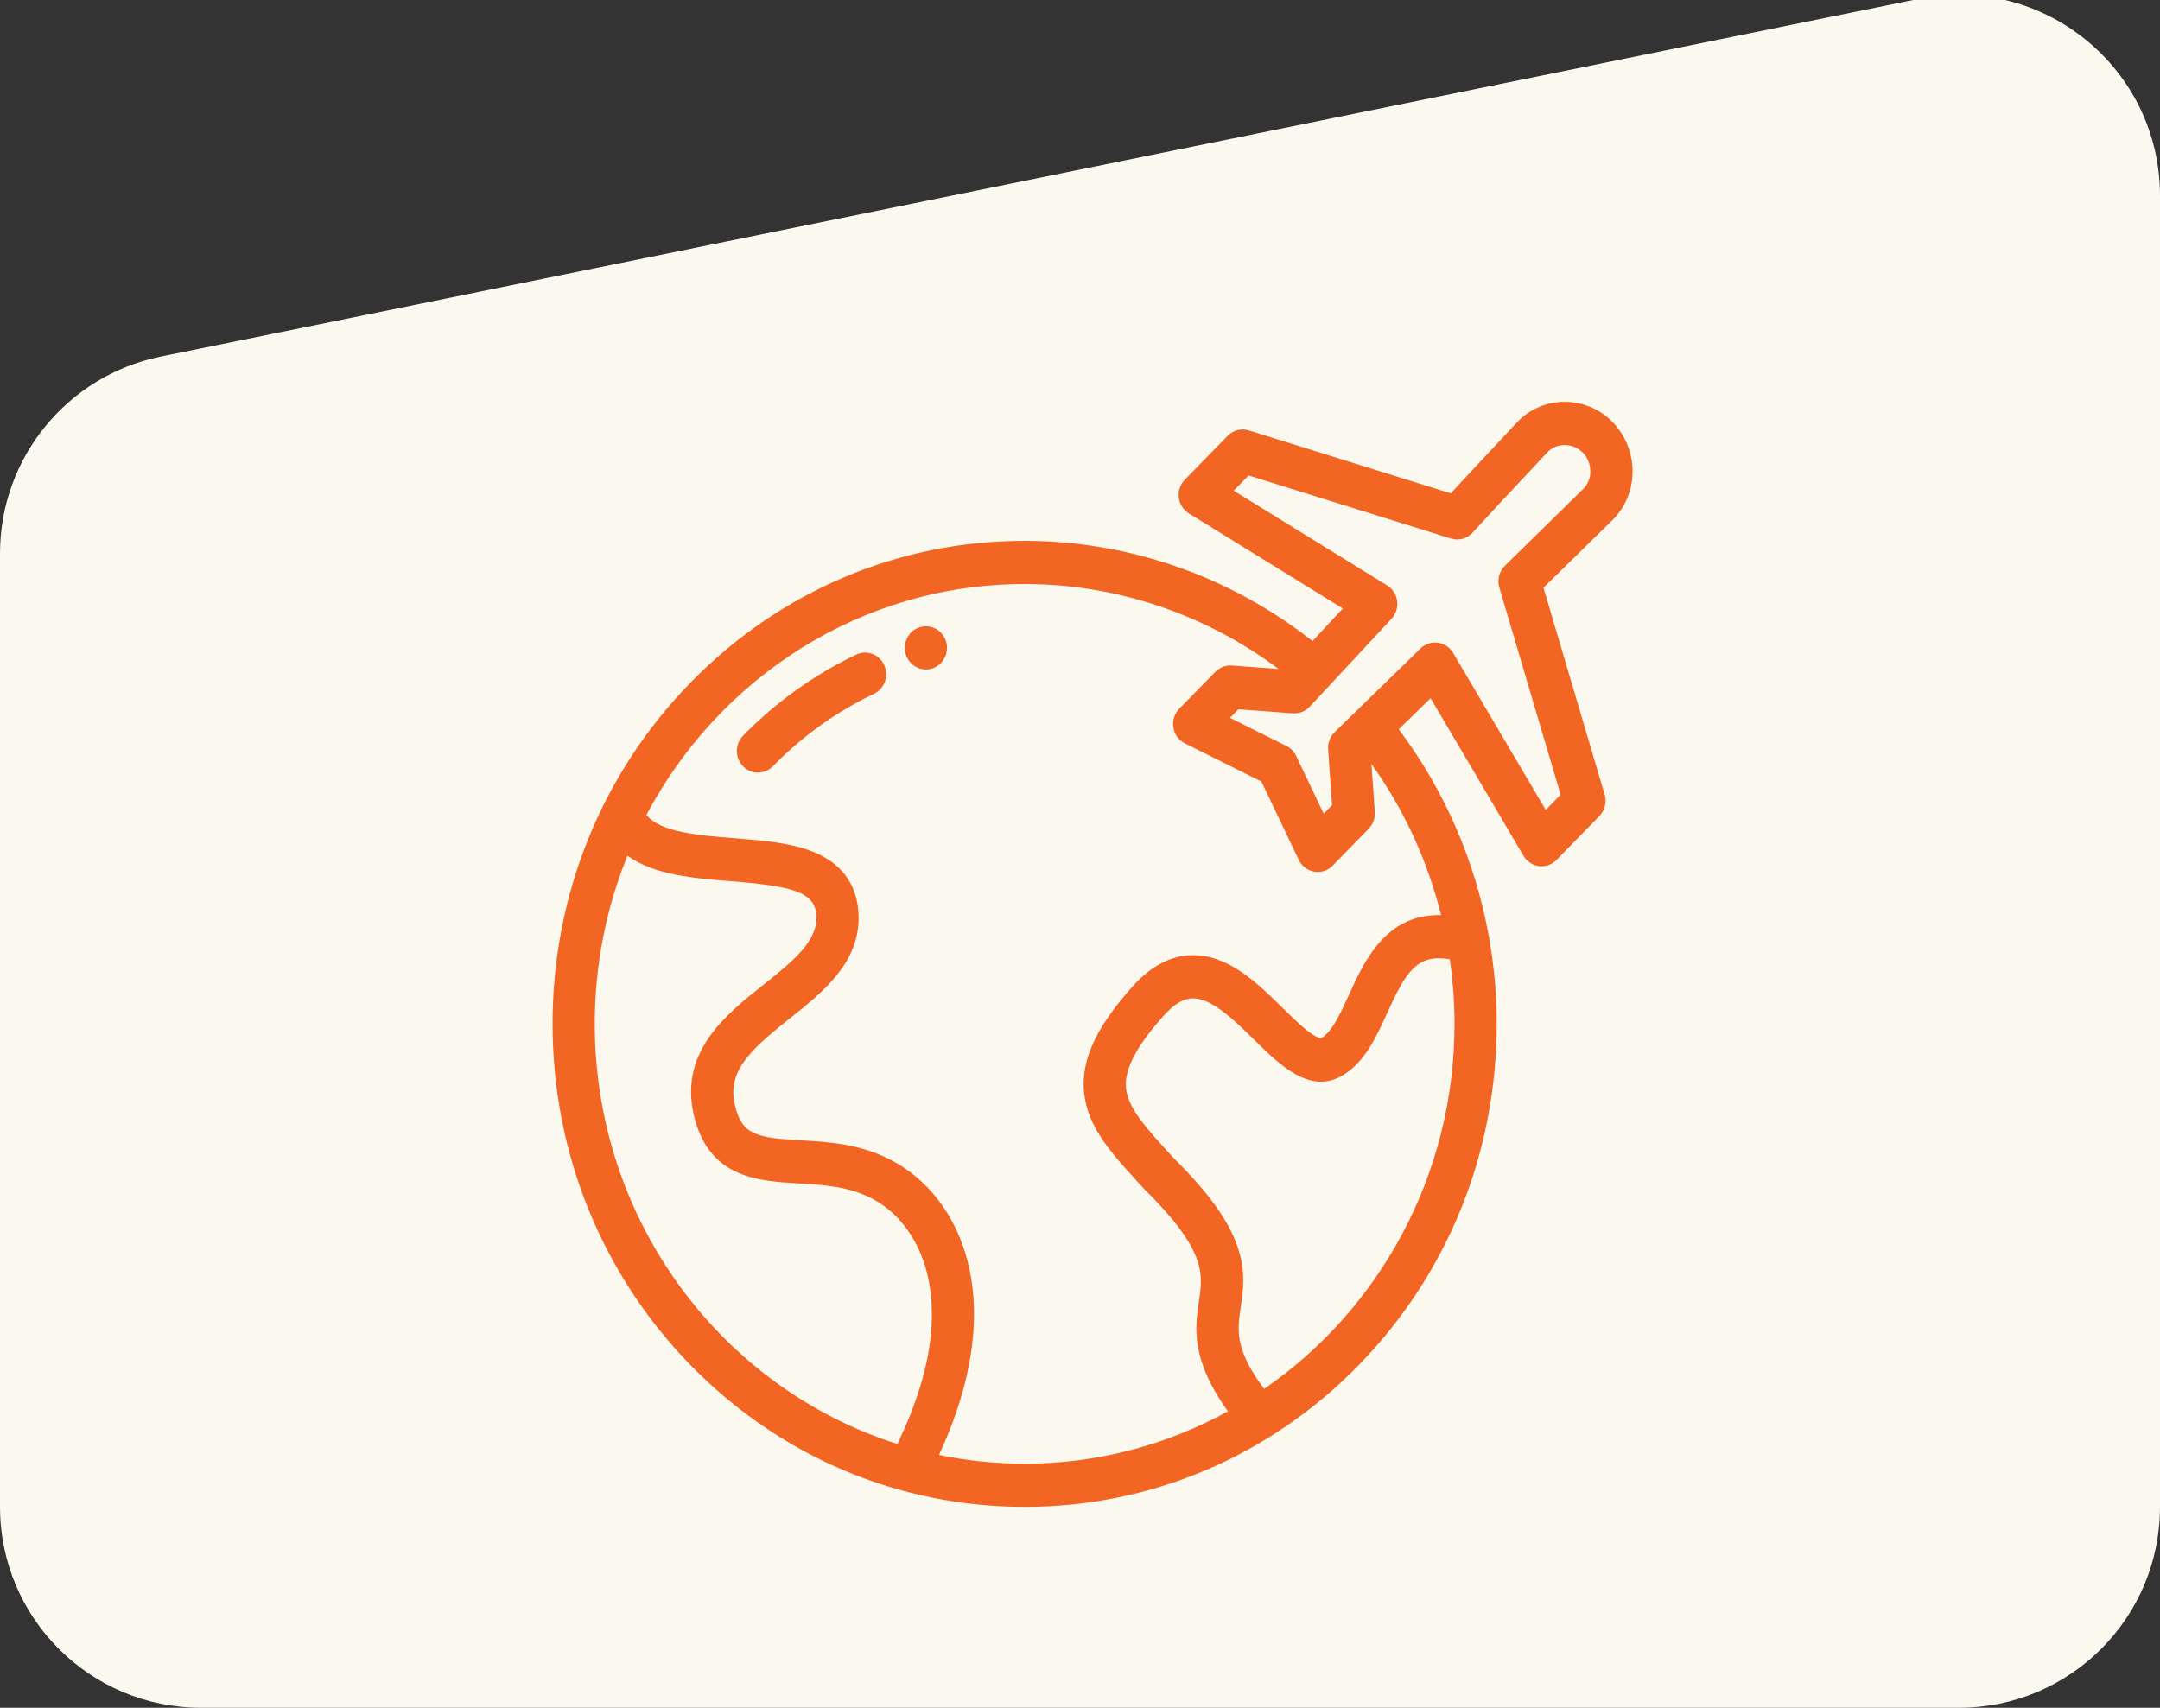
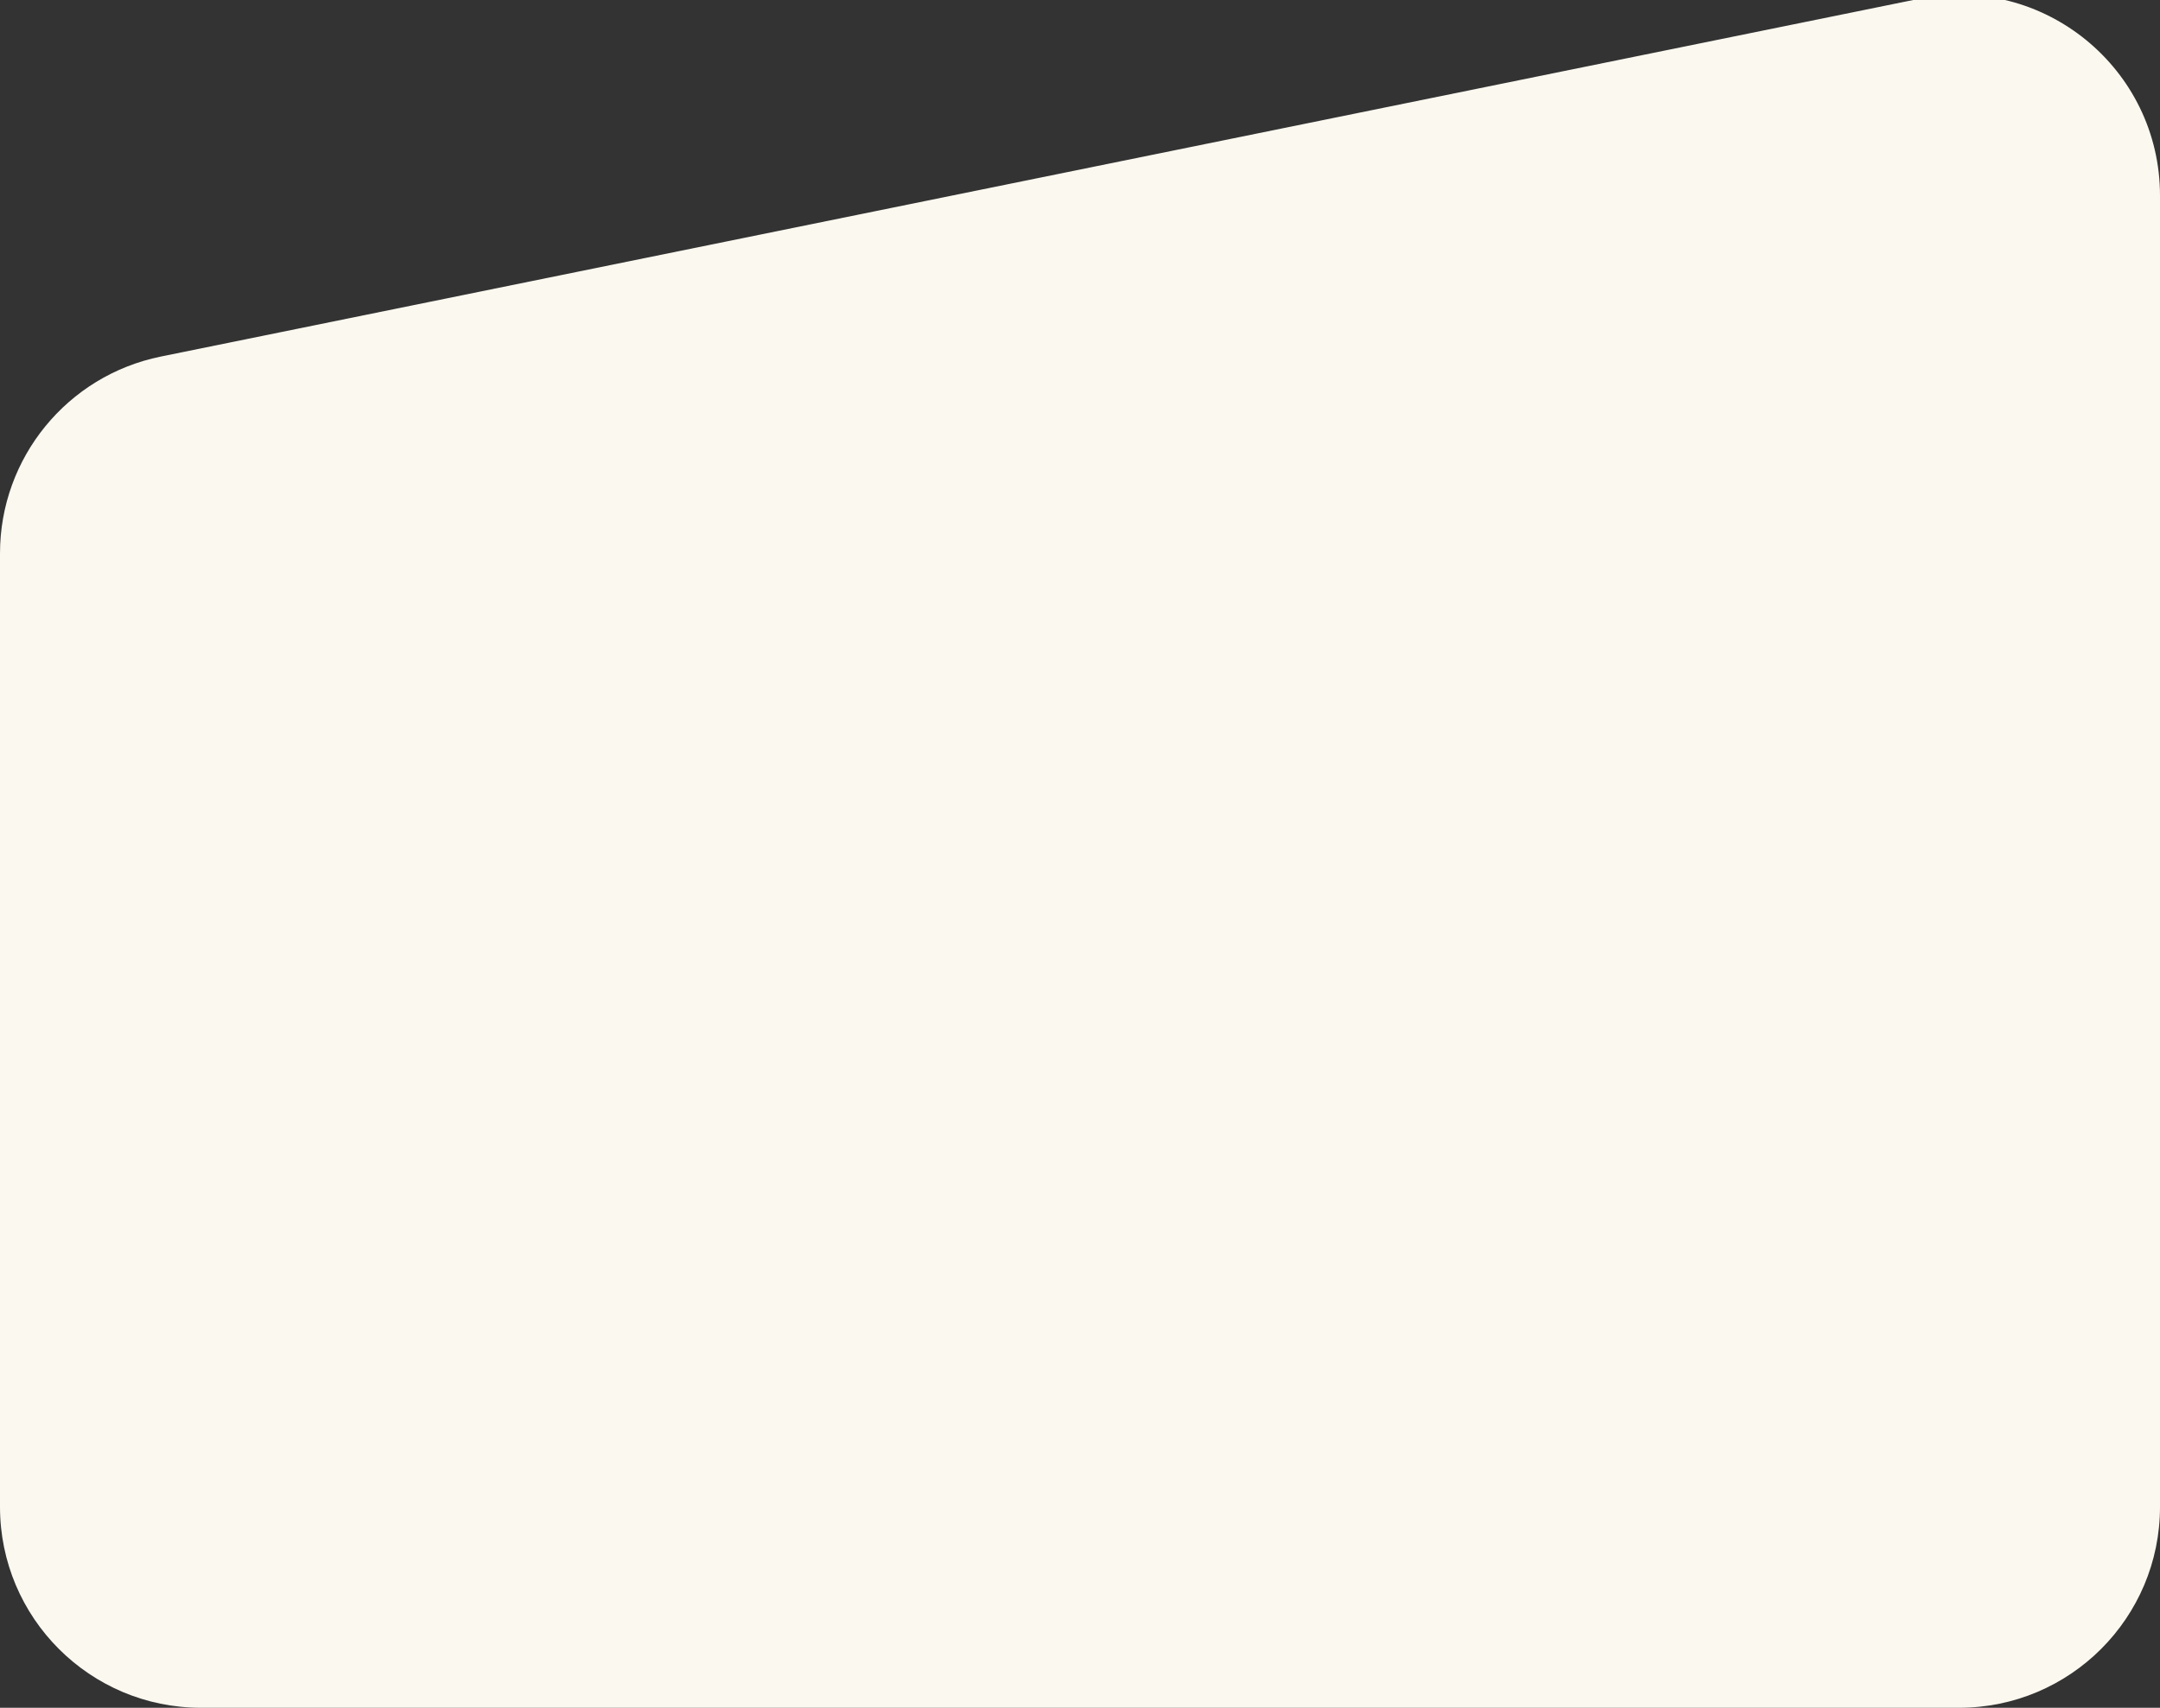
<svg xmlns="http://www.w3.org/2000/svg" width="86" height="68" viewBox="0 0 86 68" fill="none">
  <rect x="0" y="0" width="86" height="68" fill="#333333" stroke="none" />
  <g clip-path="url(#clip0_46_300)">
    <path d="M0 22.036C0 18.233 2.678 14.955 6.405 14.197L76.405 -0.047C81.362 -1.056 86 2.733 86 7.792V60C86 64.418 82.418 68 78 68H8C3.582 68 0 64.418 0 60V22.036Z" fill="#FBF8EF" />
    <g clip-path="url(#clip1_46_300)">
-       <path d="M65 18.797C65.008 18.056 64.719 17.331 64.209 16.809C63.699 16.287 63.02 16 62.295 16C61.567 16 60.892 16.292 60.395 16.822L58.531 18.814L57.764 19.645L49.719 17.137C49.422 17.045 49.1 17.127 48.881 17.352L47.174 19.099C46.991 19.285 46.903 19.548 46.934 19.81C46.965 20.072 47.112 20.305 47.334 20.442L53.465 24.229L52.258 25.526C48.984 22.947 44.944 21.535 40.795 21.535C35.775 21.535 31.055 23.535 27.505 27.168C23.955 30.8 22 35.63 22 40.767C22 45.905 23.955 50.734 27.505 54.367C31.055 57.999 35.775 60 40.795 60C45.816 60 50.536 57.999 54.086 54.367C57.636 50.734 59.591 45.905 59.591 40.767C59.591 39.642 59.494 38.526 59.304 37.429C59.3 37.37 59.289 37.312 59.273 37.256C58.731 34.278 57.508 31.454 55.69 29.039L56.959 27.803L60.659 34.077C60.792 34.303 61.02 34.454 61.276 34.486C61.532 34.518 61.789 34.428 61.972 34.241L63.679 32.494C63.898 32.27 63.979 31.941 63.889 31.638L61.453 23.401L64.196 20.712C64.707 20.212 64.992 19.532 65 18.797ZM35.726 57.497C28.756 55.281 23.68 48.619 23.68 40.767C23.68 38.396 24.143 36.135 24.982 34.07C26.042 34.844 27.636 34.971 29.093 35.087C31.676 35.292 32.531 35.539 32.505 36.595C32.481 37.553 31.473 38.354 30.406 39.202C28.915 40.386 27.059 41.86 27.615 44.356C28.185 46.91 30.176 47.026 31.776 47.119C32.759 47.176 33.775 47.236 34.7 47.714C35.702 48.231 36.459 49.192 36.834 50.418C37.253 51.789 37.377 54.107 35.726 57.497ZM57.911 40.767C57.911 46.814 54.901 52.155 50.333 55.303C49.15 53.728 49.265 52.948 49.397 52.061C49.499 51.382 49.613 50.612 49.26 49.605C48.897 48.571 48.094 47.462 46.734 46.117L46.55 45.916C45.675 44.959 44.984 44.202 44.85 43.451C44.763 42.961 44.823 42.114 46.349 40.423C46.746 39.983 47.114 39.763 47.474 39.752C48.23 39.731 49.13 40.611 49.922 41.389C50.975 42.425 52.168 43.599 53.466 42.814C54.345 42.283 54.797 41.29 55.234 40.33C55.944 38.769 56.386 37.955 57.724 38.197C57.847 39.044 57.911 39.903 57.911 40.767ZM57.378 36.439C55.179 36.38 54.314 38.278 53.711 39.604C53.367 40.36 53.042 41.074 52.611 41.334C52.601 41.34 52.597 41.342 52.597 41.342C52.595 41.341 52.474 41.351 52.157 41.121C51.837 40.89 51.472 40.531 51.085 40.15C50.055 39.138 48.891 37.989 47.424 38.034C46.601 38.059 45.824 38.471 45.115 39.257C43.544 40.998 42.953 42.387 43.198 43.76C43.421 45.008 44.302 45.973 45.323 47.09L45.521 47.306C45.531 47.317 45.541 47.328 45.552 47.339C48.037 49.791 47.898 50.723 47.737 51.802C47.581 52.844 47.394 54.114 48.89 56.195C46.479 57.525 43.722 58.281 40.795 58.281C39.628 58.281 38.488 58.161 37.386 57.932C39.116 54.203 38.934 51.532 38.437 49.905C37.926 48.232 36.868 46.909 35.457 46.18C34.22 45.54 32.972 45.468 31.872 45.404C30.14 45.303 29.527 45.205 29.253 43.974C28.956 42.642 29.88 41.795 31.436 40.559C32.704 39.552 34.141 38.411 34.184 36.639C34.206 35.741 33.912 34.541 32.385 33.92C31.482 33.553 30.333 33.462 29.223 33.374C27.781 33.259 26.297 33.14 25.737 32.449C28.635 26.978 34.298 23.254 40.795 23.254C44.437 23.254 47.986 24.448 50.907 26.637L49.043 26.5C48.801 26.483 48.561 26.573 48.389 26.75L46.952 28.22C46.76 28.416 46.673 28.696 46.718 28.97C46.762 29.244 46.934 29.479 47.178 29.6L50.224 31.12L51.709 34.237C51.828 34.486 52.057 34.662 52.325 34.708C52.371 34.715 52.418 34.719 52.464 34.719C52.685 34.719 52.899 34.63 53.058 34.468L54.495 32.998C54.667 32.821 54.756 32.577 54.738 32.328L54.604 30.42C55.9 32.231 56.839 34.278 57.378 36.439ZM63.034 19.471L59.919 22.525C59.69 22.749 59.604 23.085 59.696 23.395L62.136 31.643L61.543 32.249L57.856 25.998C57.724 25.775 57.501 25.625 57.249 25.591C56.996 25.556 56.742 25.64 56.558 25.82L53.138 29.153C52.956 29.33 52.861 29.581 52.879 29.837L53.035 32.06L52.703 32.4L51.607 30.101C51.525 29.928 51.388 29.789 51.22 29.705L48.972 28.584L49.305 28.243L51.478 28.403C51.727 28.42 51.973 28.324 52.146 28.138L55.403 24.639C55.579 24.45 55.661 24.19 55.627 23.932C55.593 23.673 55.447 23.445 55.229 23.31L49.12 19.538L49.712 18.932L57.772 21.444C58.077 21.539 58.408 21.45 58.627 21.212L59.748 19.998L61.608 18.011C61.785 17.823 62.029 17.719 62.295 17.719C62.567 17.719 62.832 17.83 63.022 18.025C63.214 18.222 63.323 18.497 63.32 18.779C63.318 19.047 63.216 19.293 63.034 19.471Z" fill="#F26522" />
      <path d="M35.205 26.481C35.009 26.051 34.509 25.866 34.089 26.066C32.409 26.868 30.894 27.955 29.584 29.295C29.256 29.631 29.256 30.175 29.584 30.511C29.748 30.678 29.963 30.762 30.178 30.762C30.393 30.762 30.608 30.678 30.772 30.511C31.943 29.312 33.298 28.341 34.799 27.624C35.219 27.423 35.401 26.912 35.205 26.481Z" fill="#F26522" />
-       <path d="M36.865 26.656C37.329 26.656 37.705 26.271 37.705 25.797C37.705 25.322 37.329 24.938 36.865 24.938C36.401 24.938 36.025 25.322 36.025 25.797C36.025 26.271 36.401 26.656 36.865 26.656Z" fill="#F26522" />
    </g>
  </g>
  <defs>
    <clipPath id="clip0_46_300">
      <rect width="86" height="68" fill="white" />
    </clipPath>
    <clipPath id="clip1_46_300">
-       <rect width="43" height="44" fill="white" transform="translate(22 16)" />
-     </clipPath>
+       </clipPath>
  </defs>
</svg>